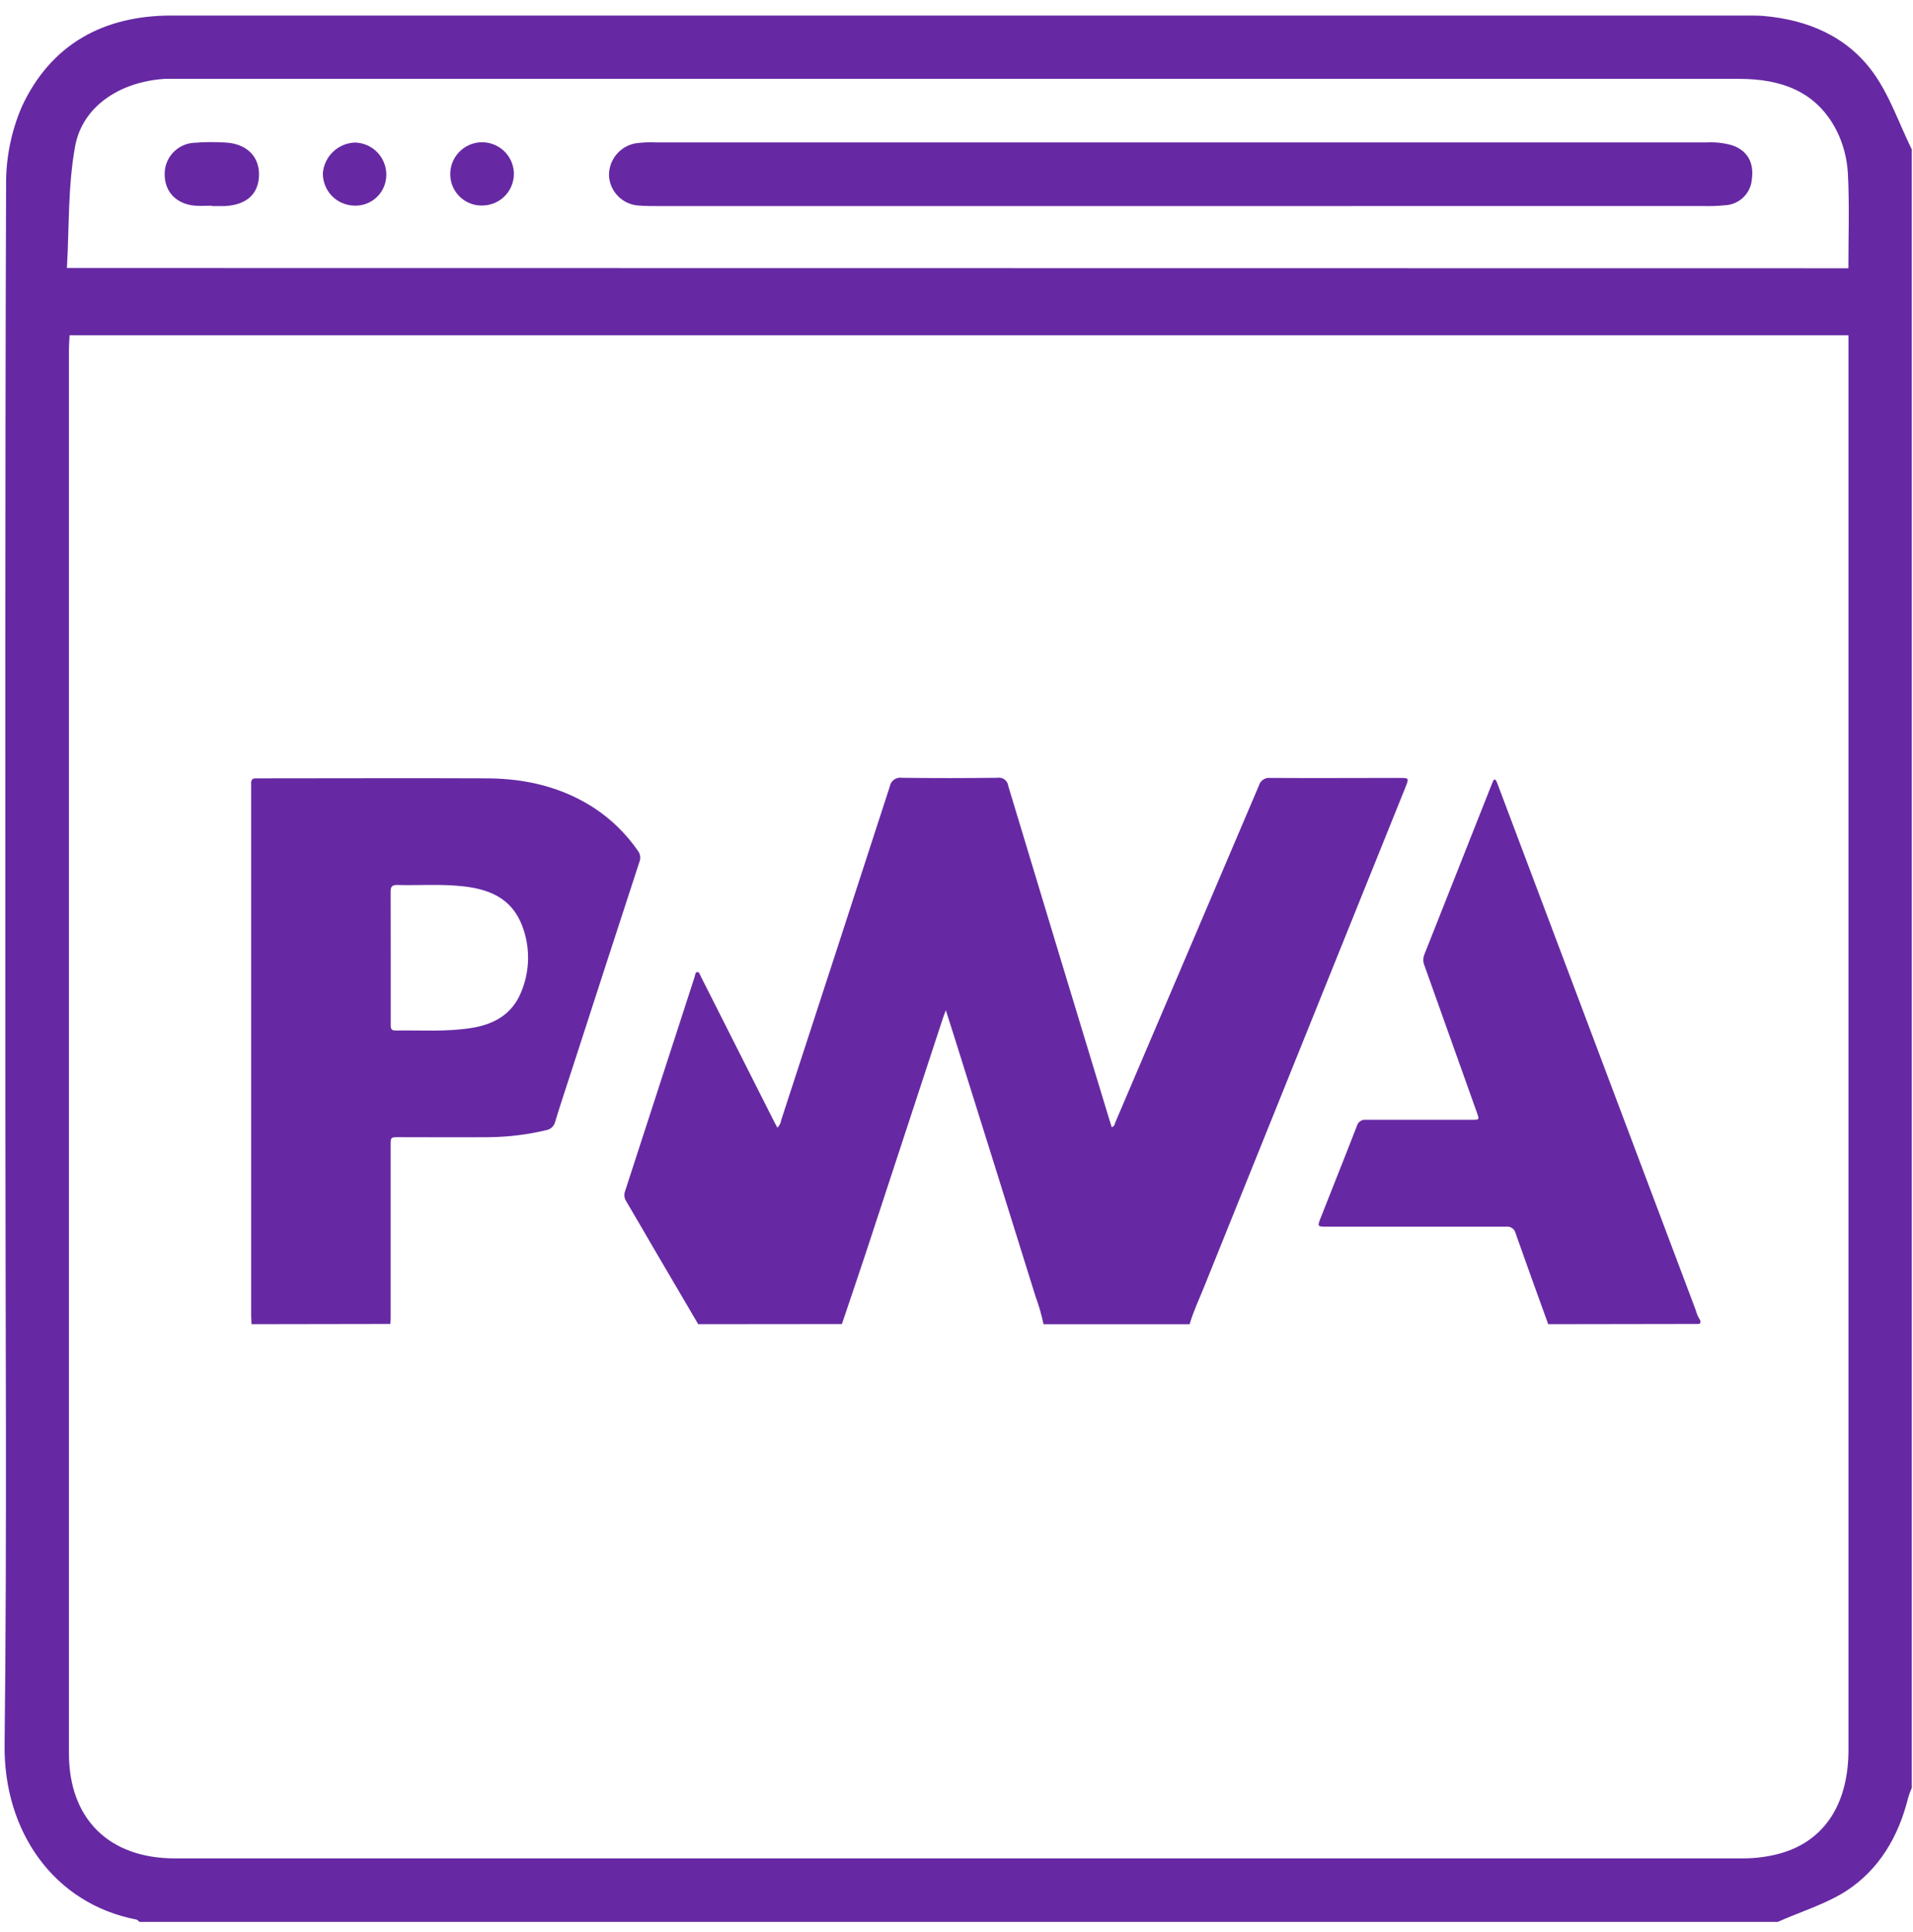
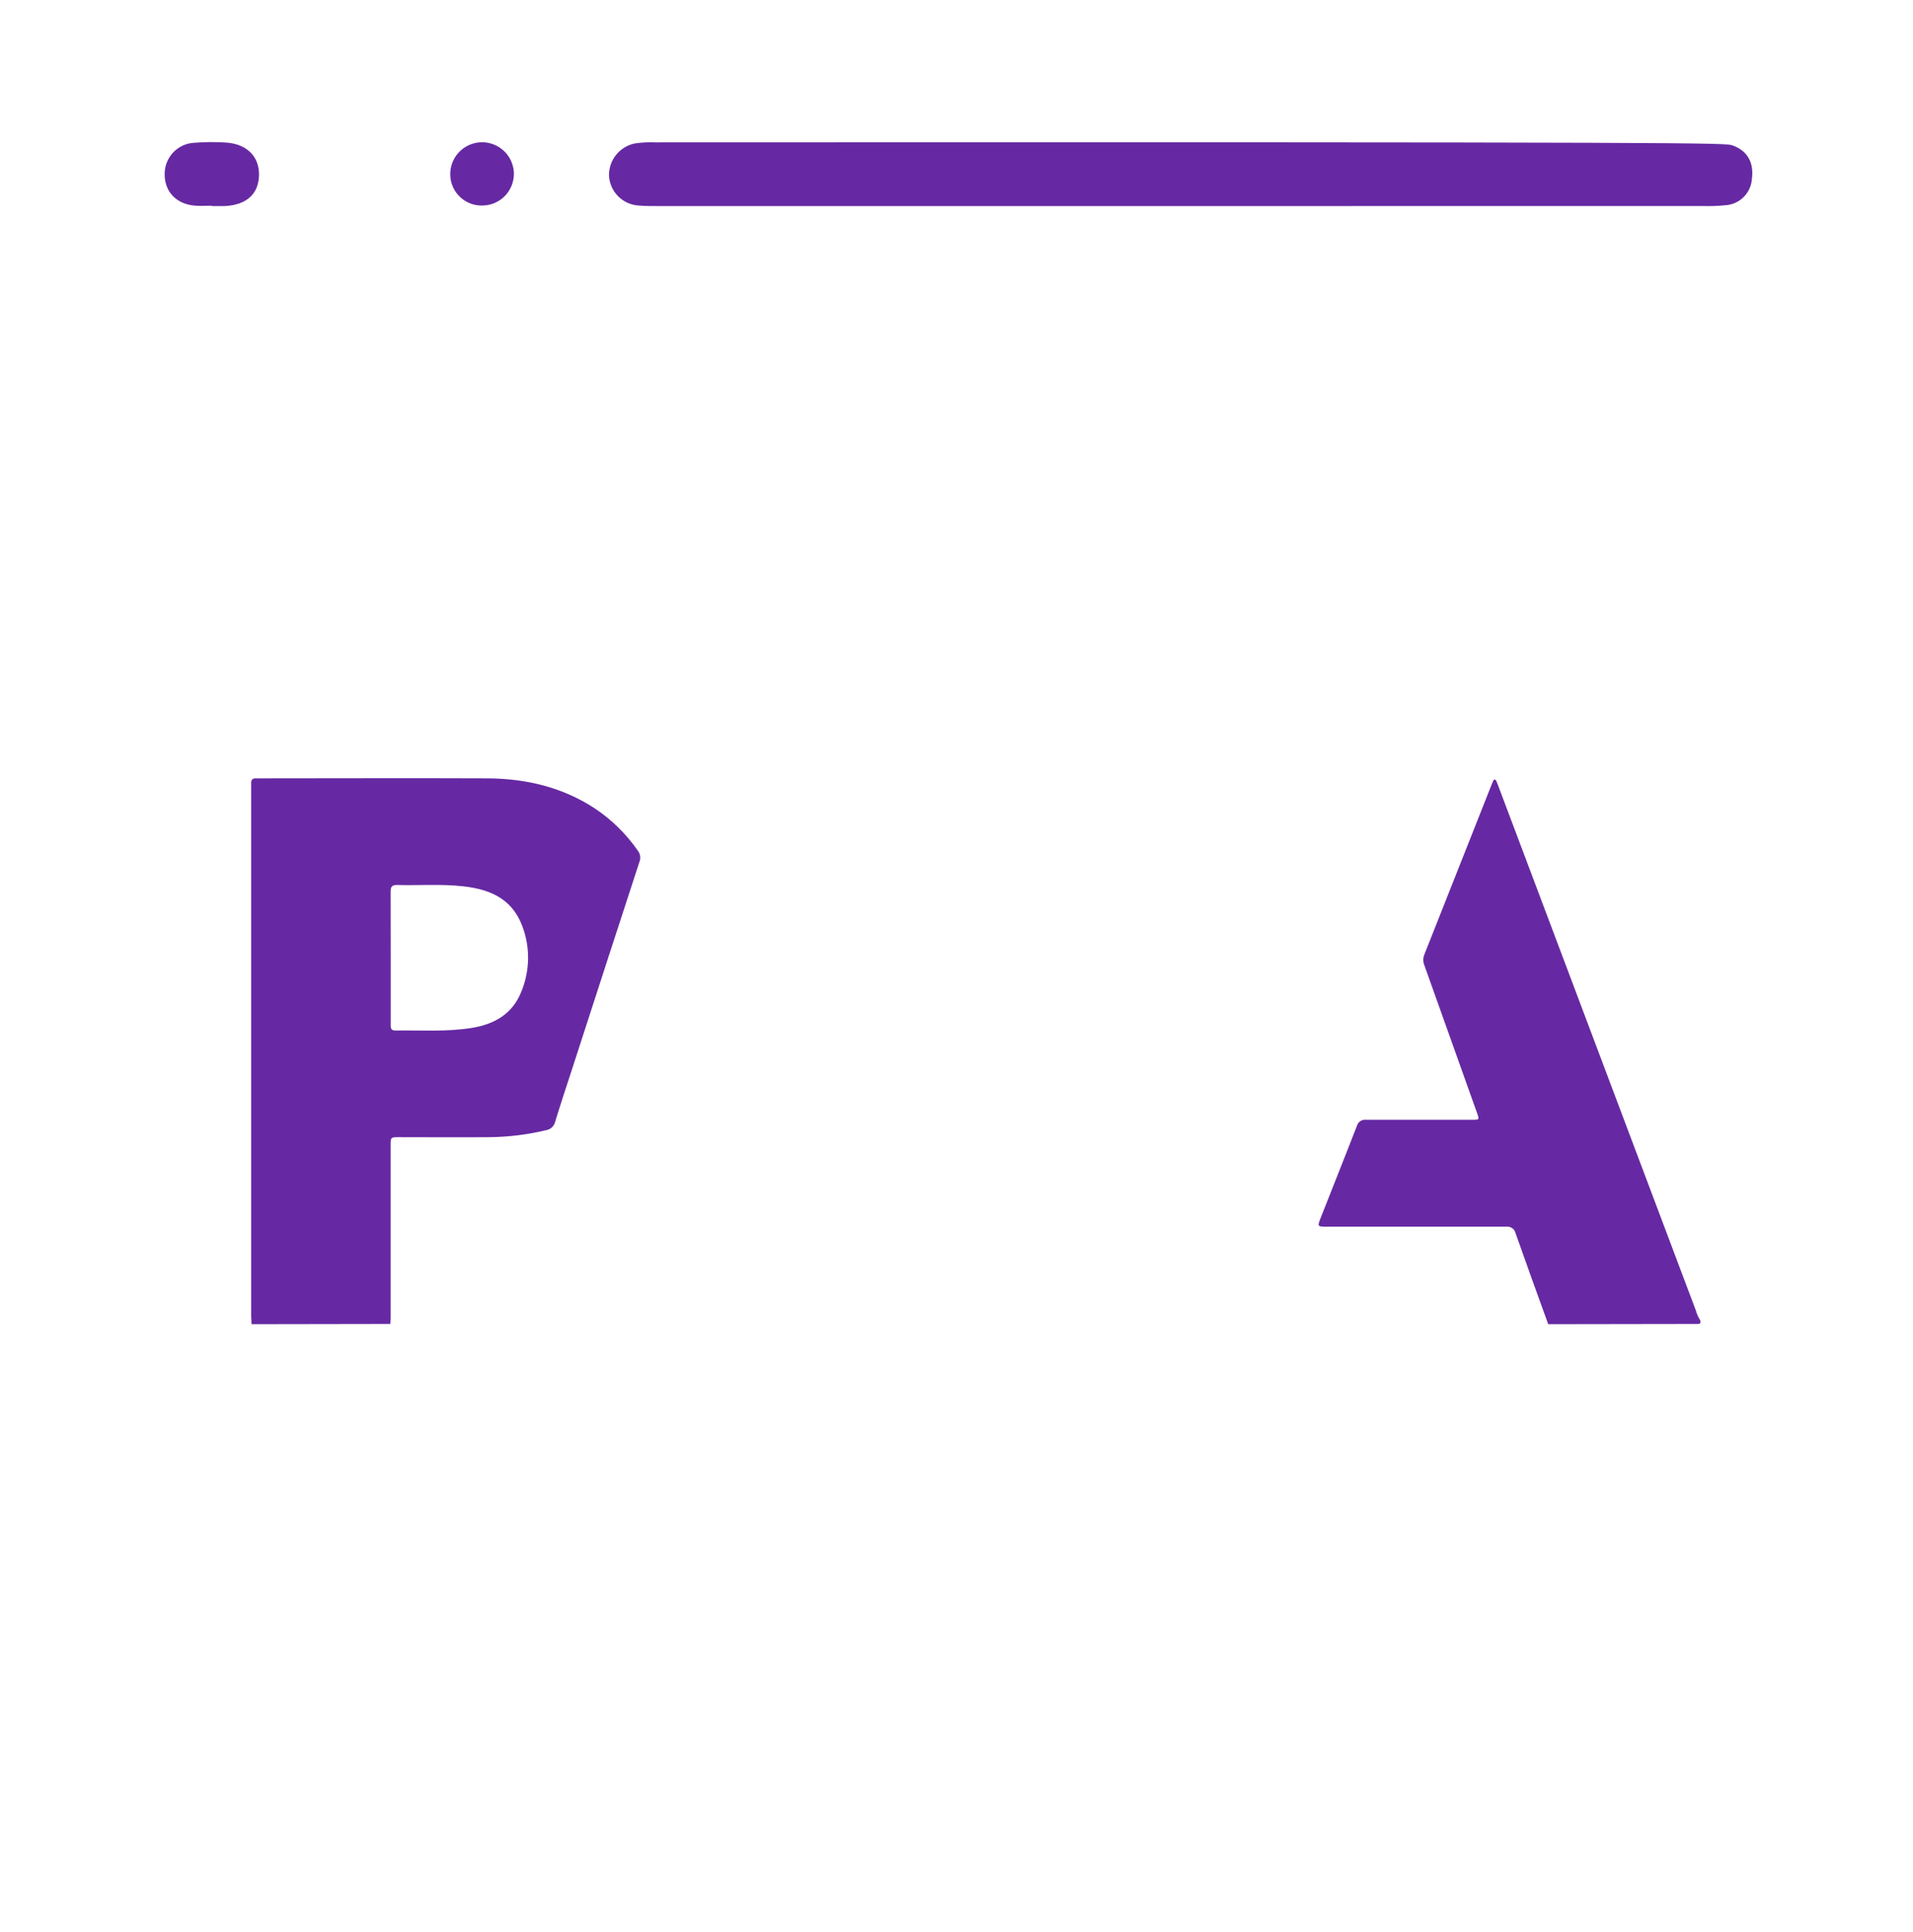
<svg xmlns="http://www.w3.org/2000/svg" width="100" height="101" viewBox="0 0 100 101" fill="none">
-   <path d="M92.931 100.471H7.286C7.238 100.429 7.194 100.364 7.14 100.352C2.817 99.524 0.187 95.748 0.24 91.22C0.371 80.001 0.281 68.78 0.281 57.559C0.281 41.602 0.262 25.649 0.318 9.692C0.302 8.271 0.585 6.861 1.15 5.556C2.663 2.32 5.398 0.812 8.965 0.812C36.401 0.812 63.836 0.812 91.272 0.812C91.563 0.812 91.855 0.812 92.147 0.831C94.481 1.026 96.544 1.892 97.921 3.799C98.785 4.999 99.279 6.476 99.938 7.814V93.459C99.861 93.634 99.796 93.815 99.743 93.999C99.242 96.011 98.233 97.736 96.495 98.865C95.408 99.551 94.123 99.94 92.931 100.471ZM96.622 17.527H3.637C3.622 17.834 3.603 18.06 3.603 18.286C3.603 42.74 3.603 67.197 3.603 91.656C3.603 95.084 5.695 97.152 9.145 97.152C36.457 97.152 63.769 97.152 91.079 97.152C91.76 97.156 92.438 97.066 93.094 96.882C95.386 96.223 96.627 94.291 96.627 91.471V17.527H96.622ZM96.622 14.023C96.622 12.289 96.683 10.666 96.595 9.053C96.552 8.278 96.352 7.521 96.006 6.826C94.953 4.77 93.104 4.121 90.897 4.123C63.724 4.123 36.555 4.123 9.388 4.123C9.128 4.123 8.868 4.123 8.61 4.123C6.262 4.276 4.303 5.559 3.924 7.661C3.544 9.763 3.622 11.877 3.498 14.011L96.622 14.023Z" fill="#6629A3" />
-   <path d="M61.683 10.773H34.45C34.094 10.773 33.734 10.773 33.382 10.746C32.974 10.72 32.59 10.545 32.305 10.253C32.019 9.962 31.851 9.575 31.834 9.167C31.831 8.774 31.965 8.393 32.213 8.088C32.46 7.784 32.807 7.575 33.192 7.498C33.544 7.446 33.901 7.428 34.257 7.444C52.574 7.444 70.891 7.444 89.211 7.444C89.662 7.421 90.113 7.472 90.547 7.595C91.352 7.873 91.693 8.51 91.578 9.354C91.554 9.715 91.398 10.055 91.14 10.308C90.882 10.562 90.541 10.713 90.179 10.731C89.793 10.769 89.404 10.782 89.016 10.77L61.683 10.773Z" fill="#6629A3" />
+   <path d="M61.683 10.773H34.45C34.094 10.773 33.734 10.773 33.382 10.746C32.974 10.72 32.59 10.545 32.305 10.253C32.019 9.962 31.851 9.575 31.834 9.167C31.831 8.774 31.965 8.393 32.213 8.088C32.46 7.784 32.807 7.575 33.192 7.498C33.544 7.446 33.901 7.428 34.257 7.444C89.662 7.421 90.113 7.472 90.547 7.595C91.352 7.873 91.693 8.51 91.578 9.354C91.554 9.715 91.398 10.055 91.14 10.308C90.882 10.562 90.541 10.713 90.179 10.731C89.793 10.769 89.404 10.782 89.016 10.77L61.683 10.773Z" fill="#6629A3" />
  <path d="M11.07 10.753C10.778 10.753 10.486 10.775 10.197 10.753C9.224 10.671 8.615 10.038 8.608 9.133C8.597 8.707 8.753 8.293 9.043 7.981C9.333 7.669 9.735 7.483 10.16 7.464C10.678 7.424 11.197 7.418 11.715 7.447C12.856 7.486 13.557 8.147 13.54 9.15C13.523 10.152 12.873 10.717 11.749 10.773C11.523 10.773 11.296 10.773 11.07 10.773V10.753Z" fill="#6629A3" />
  <path d="M26.863 9.04C26.875 9.478 26.713 9.903 26.413 10.223C26.113 10.542 25.698 10.729 25.26 10.743C25.043 10.755 24.826 10.723 24.621 10.65C24.417 10.576 24.229 10.463 24.068 10.316C23.908 10.169 23.778 9.992 23.687 9.795C23.596 9.598 23.545 9.384 23.537 9.167C23.52 8.726 23.678 8.296 23.978 7.972C24.278 7.648 24.694 7.456 25.135 7.438C25.576 7.421 26.006 7.579 26.33 7.879C26.654 8.178 26.846 8.594 26.863 9.036V9.04Z" fill="#6629A3" />
-   <path d="M18.491 10.748C18.05 10.733 17.633 10.544 17.331 10.223C17.029 9.902 16.866 9.474 16.878 9.033C16.918 8.61 17.11 8.217 17.419 7.926C17.728 7.635 18.132 7.466 18.556 7.452C18.999 7.462 19.419 7.647 19.726 7.966C20.033 8.285 20.201 8.712 20.194 9.155C20.192 9.373 20.146 9.588 20.059 9.788C19.971 9.988 19.844 10.168 19.684 10.317C19.525 10.466 19.337 10.581 19.132 10.656C18.927 10.73 18.709 10.761 18.491 10.748V10.748Z" fill="#6629A3" />
-   <path d="M36.498 69.225L34.104 65.145C33.649 64.366 33.199 63.58 32.737 62.804C32.685 62.726 32.653 62.637 32.642 62.544C32.632 62.451 32.643 62.357 32.676 62.269C33.891 58.538 35.102 54.807 36.309 51.077C36.34 50.982 36.335 50.834 36.447 50.816C36.559 50.799 36.593 50.972 36.642 51.06L40.45 58.602C40.506 58.714 40.566 58.821 40.637 58.953C40.747 58.844 40.818 58.702 40.839 58.549C42.735 52.74 44.626 46.932 46.511 41.123C46.522 41.05 46.548 40.981 46.586 40.918C46.625 40.855 46.676 40.801 46.735 40.758C46.795 40.715 46.863 40.684 46.934 40.668C47.006 40.651 47.08 40.649 47.153 40.661C48.815 40.683 50.476 40.68 52.138 40.661C52.204 40.649 52.271 40.651 52.335 40.667C52.4 40.683 52.461 40.711 52.514 40.751C52.567 40.791 52.611 40.841 52.644 40.899C52.677 40.957 52.698 41.02 52.705 41.087C54.45 46.874 56.203 52.659 57.963 58.442C58.012 58.6 58.063 58.758 58.114 58.928C58.267 58.882 58.267 58.758 58.304 58.67C60.81 52.802 63.313 46.932 65.812 41.06C65.847 40.936 65.925 40.828 66.032 40.757C66.139 40.685 66.268 40.653 66.396 40.668C68.647 40.683 70.897 40.668 73.148 40.668C73.659 40.668 73.661 40.668 73.469 41.155C69.959 49.864 66.45 58.572 62.941 67.281C62.683 67.926 62.382 68.551 62.187 69.228H54.549C54.445 68.731 54.304 68.243 54.129 67.768C52.745 63.325 51.356 58.884 49.961 54.444C49.798 53.926 49.632 53.41 49.442 52.812C49.377 52.989 49.338 53.082 49.306 53.179C48.829 54.624 48.354 56.071 47.88 57.52C47.006 60.173 46.134 62.829 45.265 65.486C44.854 66.734 44.428 67.975 44.009 69.218L36.498 69.225Z" fill="#6629A3" />
  <path d="M13.148 69.225C13.148 69.079 13.129 68.933 13.129 68.787V41.215C13.129 41.13 13.129 41.045 13.129 40.972C13.114 40.773 13.197 40.675 13.403 40.69C13.455 40.69 13.508 40.69 13.559 40.69C17.535 40.69 21.511 40.673 25.481 40.69C27.469 40.702 29.36 41.138 31.055 42.237C31.954 42.829 32.73 43.589 33.343 44.473C33.406 44.555 33.447 44.652 33.462 44.754C33.476 44.857 33.464 44.961 33.425 45.057C32.254 48.644 31.088 52.232 29.927 55.821C29.62 56.761 29.309 57.7 29.019 58.644C28.994 58.755 28.935 58.856 28.852 58.934C28.769 59.012 28.665 59.063 28.552 59.082C27.582 59.314 26.588 59.437 25.591 59.449C24.014 59.461 22.428 59.449 20.858 59.449C20.421 59.449 20.421 59.449 20.421 59.877V68.773C20.421 68.921 20.421 69.067 20.406 69.213L13.148 69.225ZM20.425 50.06V53.532C20.425 53.705 20.404 53.877 20.669 53.872C21.992 53.85 23.318 53.95 24.635 53.741C25.817 53.556 26.773 53.028 27.243 51.863C27.662 50.863 27.719 49.749 27.404 48.712C26.917 47.079 25.768 46.51 24.219 46.335C23.065 46.203 21.907 46.298 20.751 46.264C20.474 46.264 20.418 46.376 20.421 46.622C20.425 47.77 20.425 48.914 20.425 50.06Z" fill="#6629A3" />
  <path d="M80.931 69.225C80.359 67.644 79.785 66.062 79.228 64.478C79.205 64.37 79.143 64.273 79.052 64.208C78.962 64.143 78.851 64.115 78.741 64.128C75.617 64.128 72.493 64.128 69.371 64.128C68.86 64.128 68.855 64.128 69.047 63.641C69.675 62.045 70.313 60.456 70.931 58.858C70.96 58.755 71.025 58.666 71.114 58.607C71.204 58.549 71.311 58.525 71.417 58.539C73.257 58.539 75.096 58.539 76.938 58.539C77.339 58.539 77.339 58.539 77.203 58.162C76.292 55.597 75.377 53.033 74.459 50.468C74.421 50.378 74.401 50.28 74.401 50.181C74.401 50.083 74.421 49.985 74.459 49.894C75.633 46.936 76.805 43.975 77.975 41.011C77.999 40.953 78.021 40.892 78.047 40.836C78.103 40.724 78.167 40.727 78.223 40.836C78.249 40.892 78.271 40.953 78.293 41.011C81.743 50.179 85.195 59.344 88.648 68.505C88.697 68.689 88.774 68.863 88.877 69.023C88.936 69.24 88.794 69.213 88.656 69.213L80.931 69.225Z" fill="#6629A3" />
</svg>